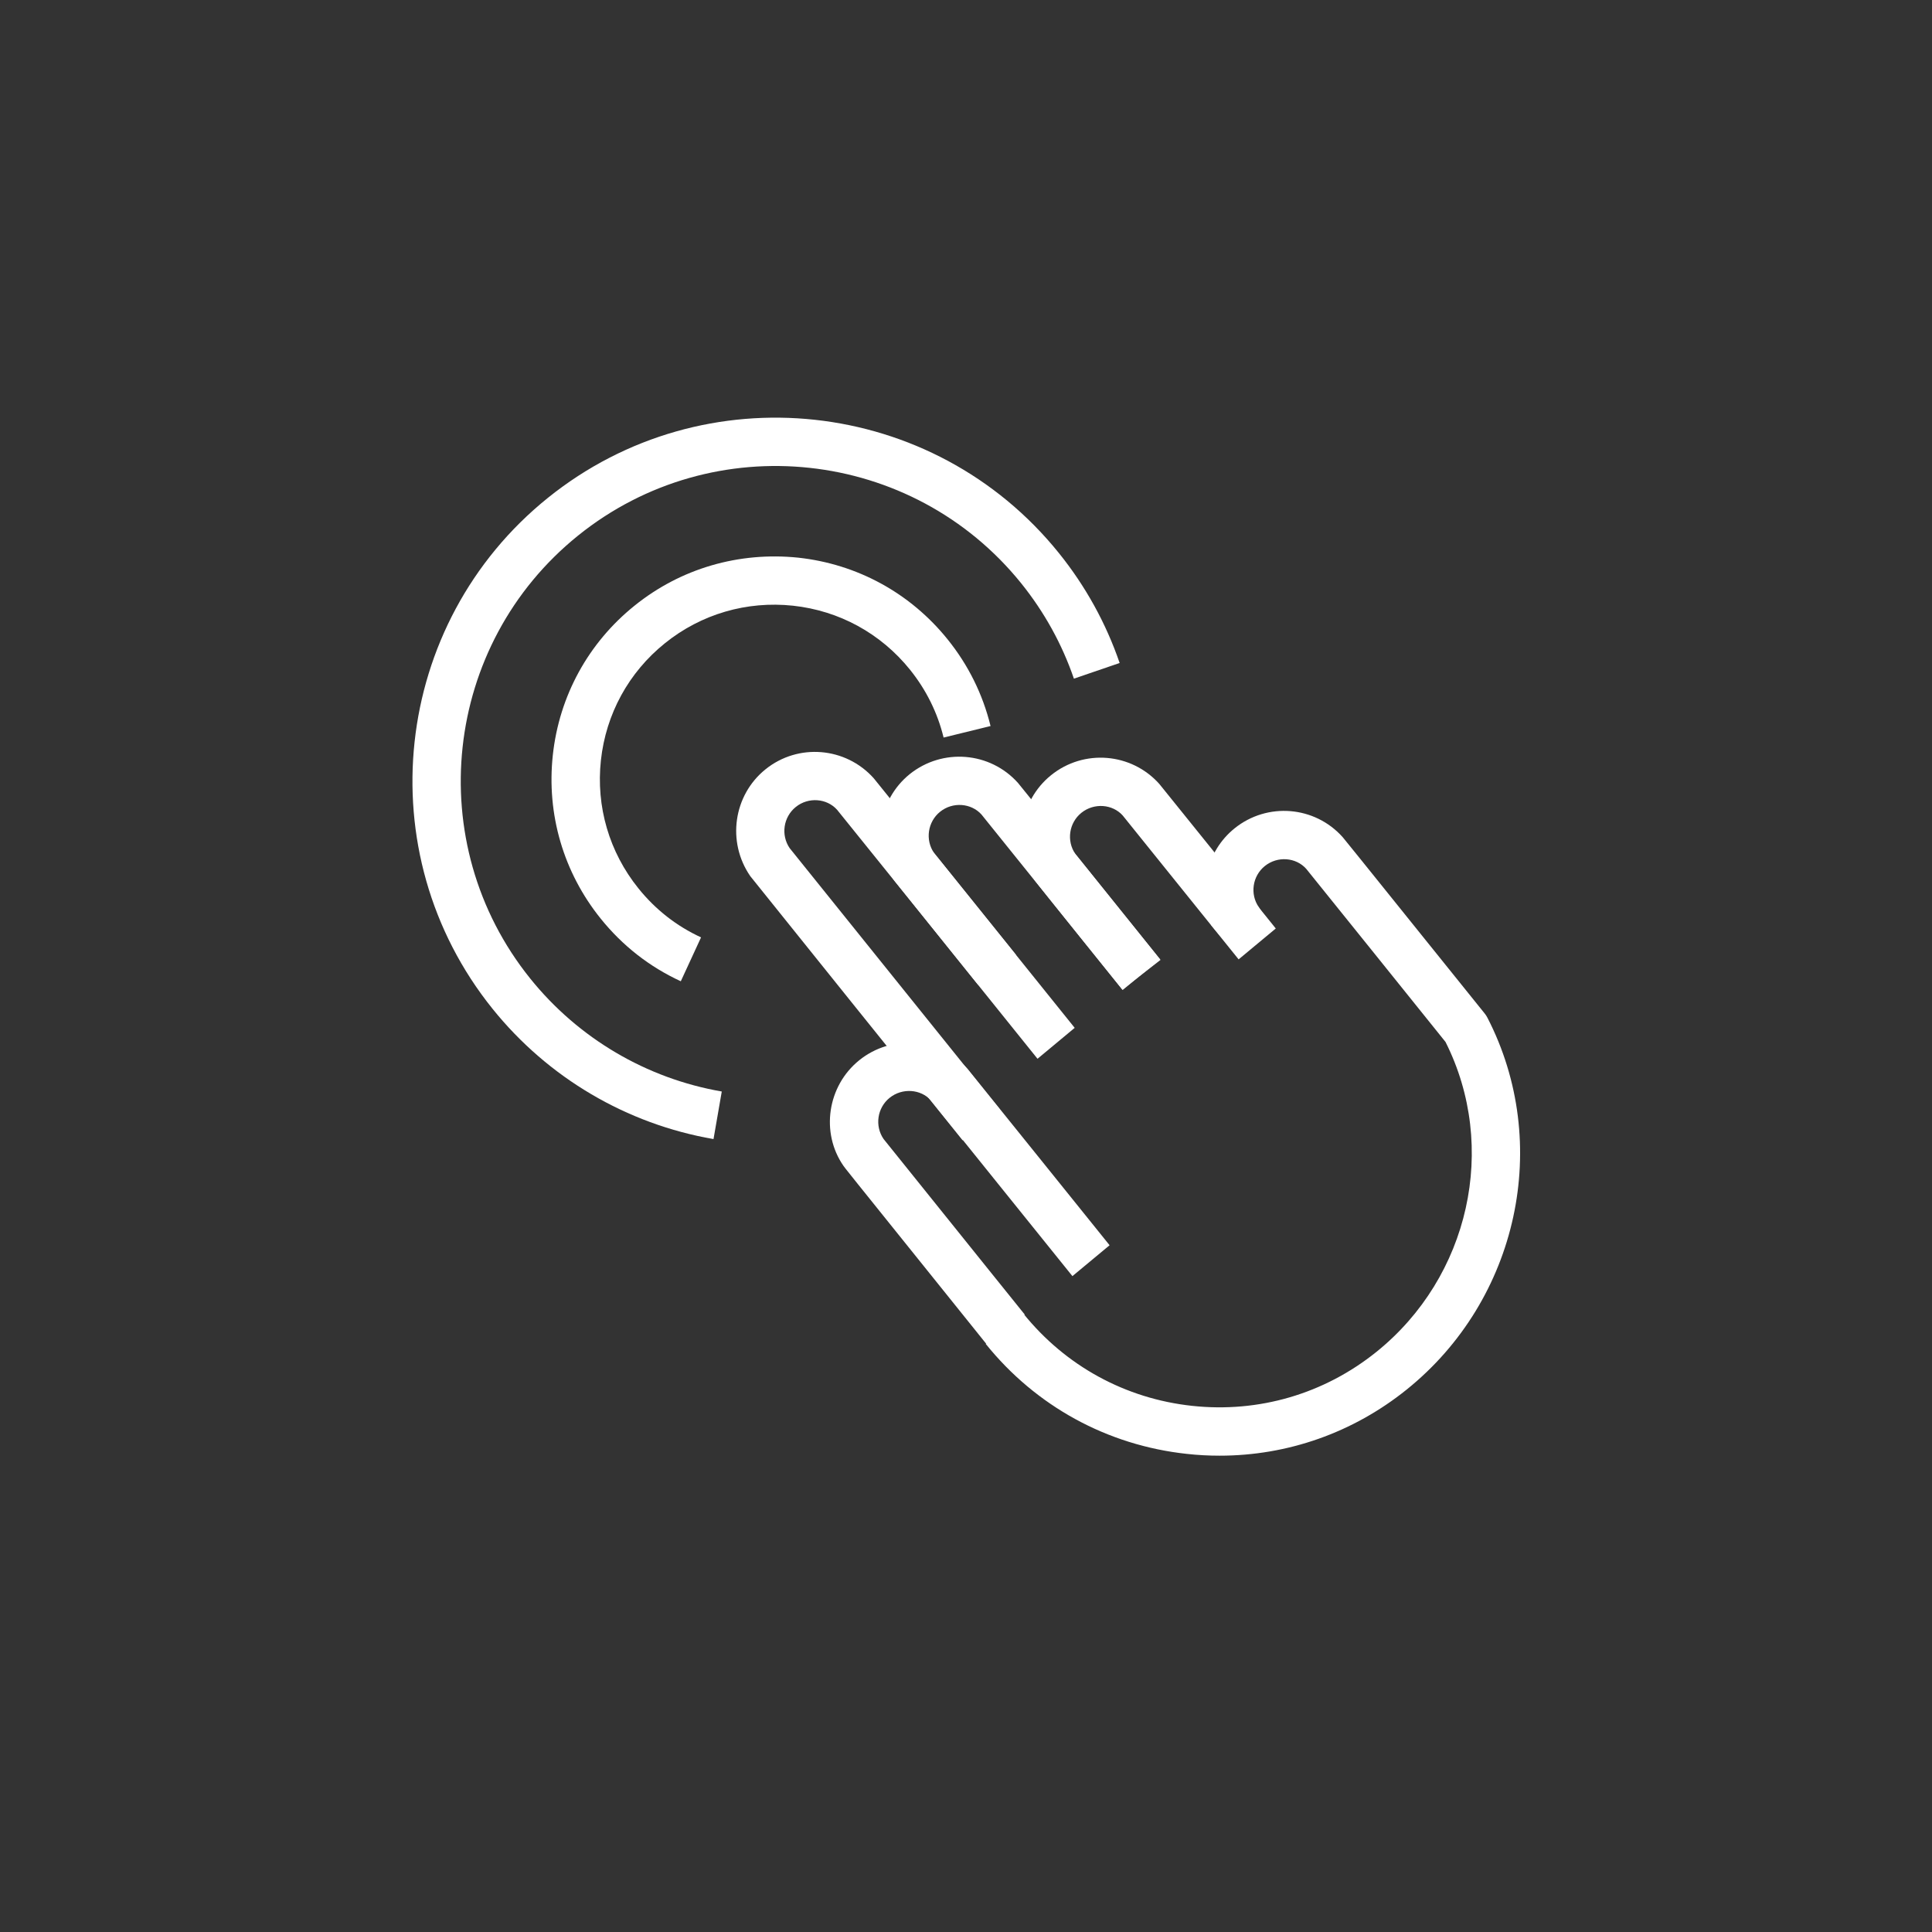
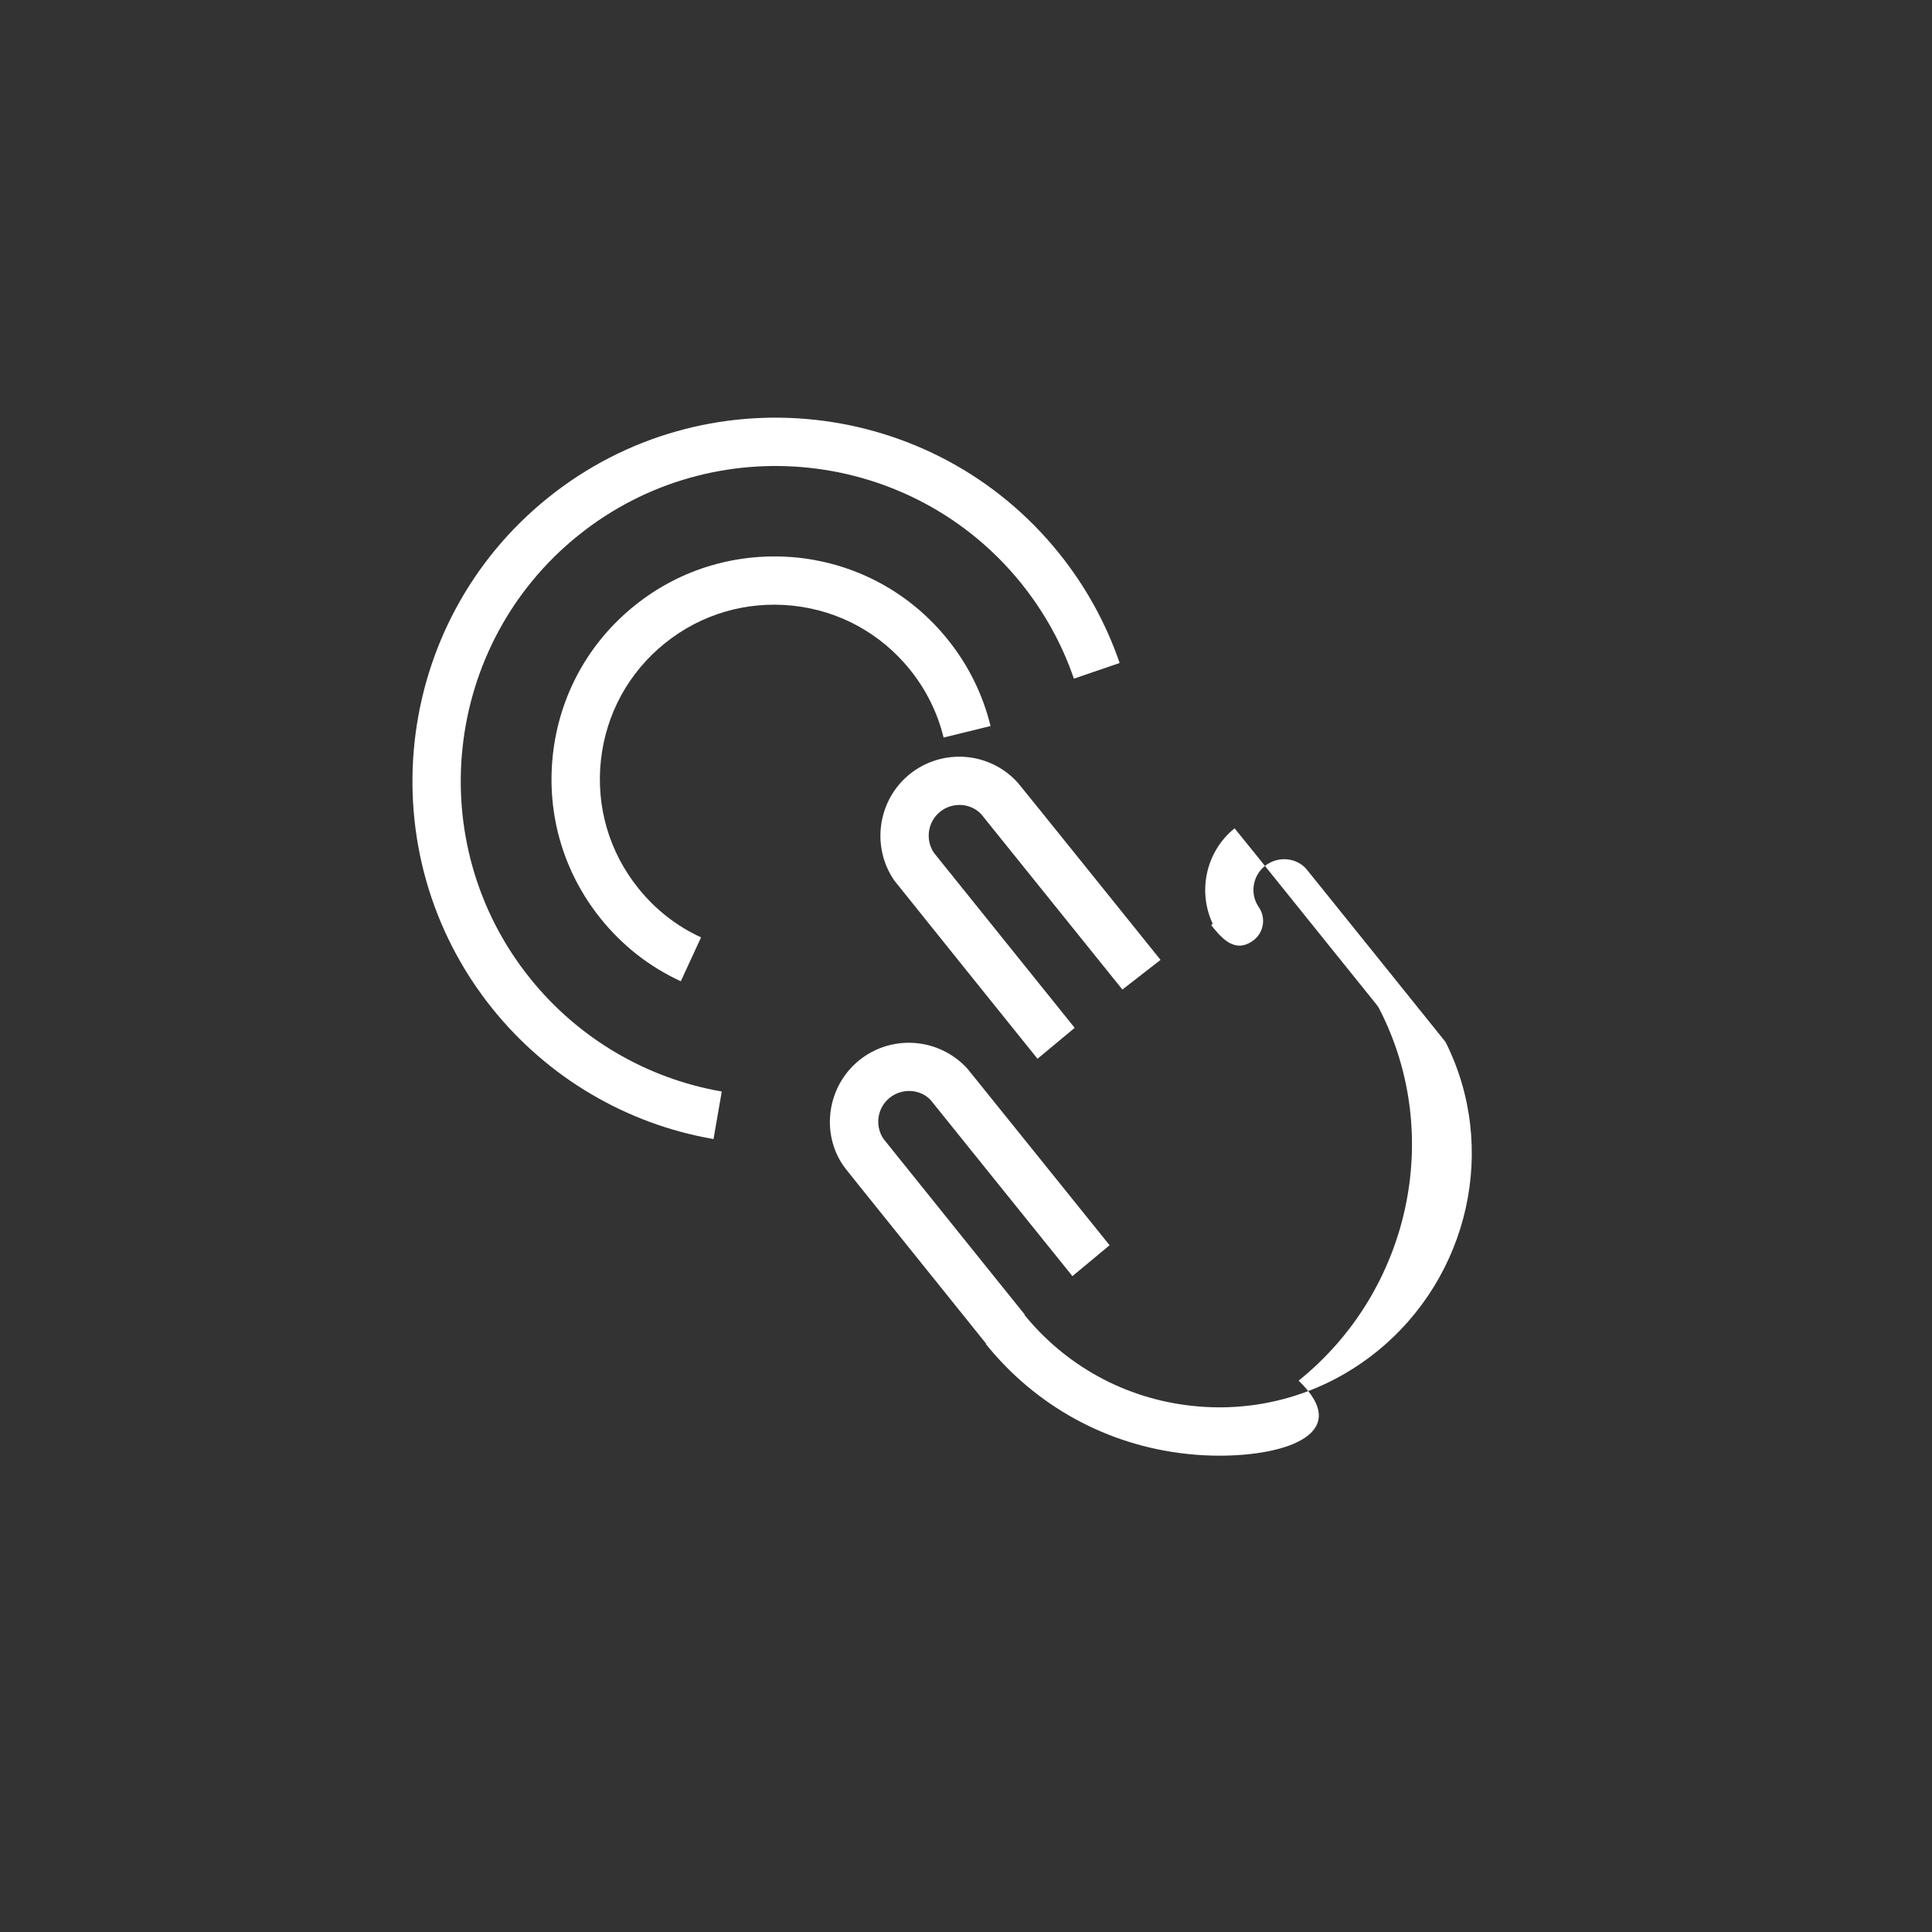
<svg xmlns="http://www.w3.org/2000/svg" version="1.1" id="Layer_1" x="0px" y="0px" width="300px" height="300px" viewBox="0 0 300 300" enable-background="new 0 0 300 300" xml:space="preserve">
  <rect x="0" y="0" width="300" height="300" fill="#333333" stroke="none" />
  <g>
    <path fill="#FFFFFF" d="M153.19,208.728l-4.939-6.149c-17.102-21.265-17.122-21.299-17.29-21.563   c-3.552-5.138-2.501-12.385,2.467-16.385c5.074-4.082,12.453-3.484,16.813,1.34c0.126,0.154,5.614,6.969,11.103,13.782   c5.373,6.679,10.747,13.354,10.953,13.608l-5.772,4.795c-0.048-0.058-5.536-6.877-11.026-13.69   c-5.373-6.674-10.74-13.349-10.953-13.608c-1.566-1.744-4.443-1.972-6.409-0.386c-1.923,1.552-2.333,4.356-0.935,6.391   c0.424,0.534,10.588,13.164,16.896,21.02c2.887,3.585,4.973,6.183,5.015,6.23L153.19,208.728z M153.19,208.728" />
-     <path fill="#FFFFFF" d="M149.476,177.063c-0.434-0.517-32.792-40.764-32.972-41.013c-3.676-5.327-2.617-12.583,2.362-16.592   c5.06-4.082,12.442-3.475,16.793,1.373c0.193,0.203,21.926,27.203,22.104,27.434l-5.889,4.646   c-0.352-0.438-21.285-26.437-21.892-27.17c-1.595-1.783-4.453-2.018-6.414-0.433c-1.932,1.552-2.346,4.365-0.94,6.404   c0.516,0.649,32.099,39.915,32.624,40.561L149.476,177.063z M149.476,177.063" />
-     <path fill="#FFFFFF" d="M174.321,153.726c-0.12-0.141-13.252-16.467-13.546-16.904c-3.595-5.201-2.535-12.444,2.438-16.453   c5.069-4.092,12.452-3.499,16.799,1.354c0.106,0.116,0.125,0.141,12.235,15.175l5.854,7.277l-5.769,4.795   c-0.038-0.043-2.674-3.32-5.932-7.358c-5.104-6.337-11.738-14.583-12.071-14.988c-1.581-1.759-4.434-2-6.414-0.41   c-1.928,1.552-2.338,4.362-0.935,6.39c0.481,0.617,12.813,15.956,13.141,16.356L174.321,153.726z M174.321,153.726" />
    <g>
      <path fill="#FFFFFF" d="M161.104,164.404c-0.174-0.213-22.027-27.381-22.24-27.679c-3.628-5.264-2.568-12.511,2.401-16.521    c5.093-4.082,12.466-3.474,16.799,1.359c0.202,0.211,21.982,27.275,22.143,27.487l-5.923,4.607    c-0.425-0.535-21.261-26.428-21.888-27.189c-1.595-1.764-4.458-2.004-6.424-0.414c-1.923,1.552-2.336,4.366-0.934,6.395    c0.52,0.661,21.39,26.601,21.839,27.154L161.104,164.404z M161.104,164.404" />
-       <path fill="#FFFFFF" d="M189.381,226.037c-1.691,0-3.389-0.087-5.095-0.279c-12.345-1.33-23.434-7.402-31.216-17.073l5.846-4.703    c6.529,8.109,15.825,13.198,26.181,14.316c10.355,1.123,20.519-1.851,28.633-8.379c14.463-11.639,18.938-31.83,10.728-48.127    c-2.353-2.93-21.044-26.176-21.641-26.895c-1.587-1.765-4.435-2.009-6.41-0.425c-1.933,1.553-2.347,4.366-0.939,6.396    c1.146,1.667,0.776,3.947-0.838,5.151c-2.188,1.639-3.934,0.544-5.316-0.906l-0.023,0.02c-0.038-0.058-0.072-0.106-0.11-0.159    c-0.396-0.434-0.762-0.889-1.104-1.306l0.227-0.248c-2.37-5.029-1.05-11.213,3.402-14.797c5.065-4.082,12.452-3.494,16.789,1.374    c0.077,0.072,0.149,0.154,22.056,27.39c0.159,0.198,0.295,0.41,0.41,0.632c10.066,19.518,4.804,43.8-12.524,57.744    C210.097,222.477,199.934,226.037,189.381,226.037L189.381,226.037z M189.381,226.037" />
+       <path fill="#FFFFFF" d="M189.381,226.037c-1.691,0-3.389-0.087-5.095-0.279c-12.345-1.33-23.434-7.402-31.216-17.073l5.846-4.703    c6.529,8.109,15.825,13.198,26.181,14.316c10.355,1.123,20.519-1.851,28.633-8.379c14.463-11.639,18.938-31.83,10.728-48.127    c-2.353-2.93-21.044-26.176-21.641-26.895c-1.587-1.765-4.435-2.009-6.41-0.425c-1.933,1.553-2.347,4.366-0.939,6.396    c1.146,1.667,0.776,3.947-0.838,5.151c-2.188,1.639-3.934,0.544-5.316-0.906l-0.023,0.02c-0.038-0.058-0.072-0.106-0.11-0.159    c-0.396-0.434-0.762-0.889-1.104-1.306l0.227-0.248c-2.37-5.029-1.05-11.213,3.402-14.797c0.077,0.072,0.149,0.154,22.056,27.39c0.159,0.198,0.295,0.41,0.41,0.632c10.066,19.518,4.804,43.8-12.524,57.744    C210.097,222.477,199.934,226.037,189.381,226.037L189.381,226.037z M189.381,226.037" />
      <path fill="#FFFFFF" d="M105.714,152.371c-4.871-2.246-9.053-5.522-12.437-9.727c-5.787-7.188-8.428-16.209-7.435-25.395    c0.993-9.179,5.503-17.425,12.703-23.212c7.189-5.792,16.215-8.385,25.39-7.445c9.186,0.998,17.425,5.503,23.217,12.698    c3.209,3.984,5.45,8.509,6.66,13.449l-7.291,1.788c-0.944-3.864-2.699-7.402-5.214-10.534c-4.535-5.633-10.987-9.165-18.176-9.941    c-7.186-0.761-14.25,1.292-19.884,5.83c-5.632,4.53-9.159,10.988-9.94,18.178c-0.776,7.189,1.288,14.252,5.822,19.882    c2.65,3.297,5.921,5.86,9.729,7.614L105.714,152.371z M105.714,152.371" />
      <path fill="#FFFFFF" d="M110.794,176.875c-13.508-2.337-25.695-9.522-34.306-20.22c-19.507-24.236-15.656-59.832,8.592-79.353    c24.254-19.518,59.841-15.657,79.352,8.587c4.135,5.137,7.301,10.871,9.426,17.06l-7.103,2.432    c-1.836-5.357-4.587-10.331-8.169-14.788c-16.923-21.015-47.784-24.359-68.804-7.445c-21.02,16.919-24.364,47.783-7.444,68.804    c7.464,9.277,18.027,15.508,29.738,17.537L110.794,176.875z M110.794,176.875" />
    </g>
  </g>
</svg>